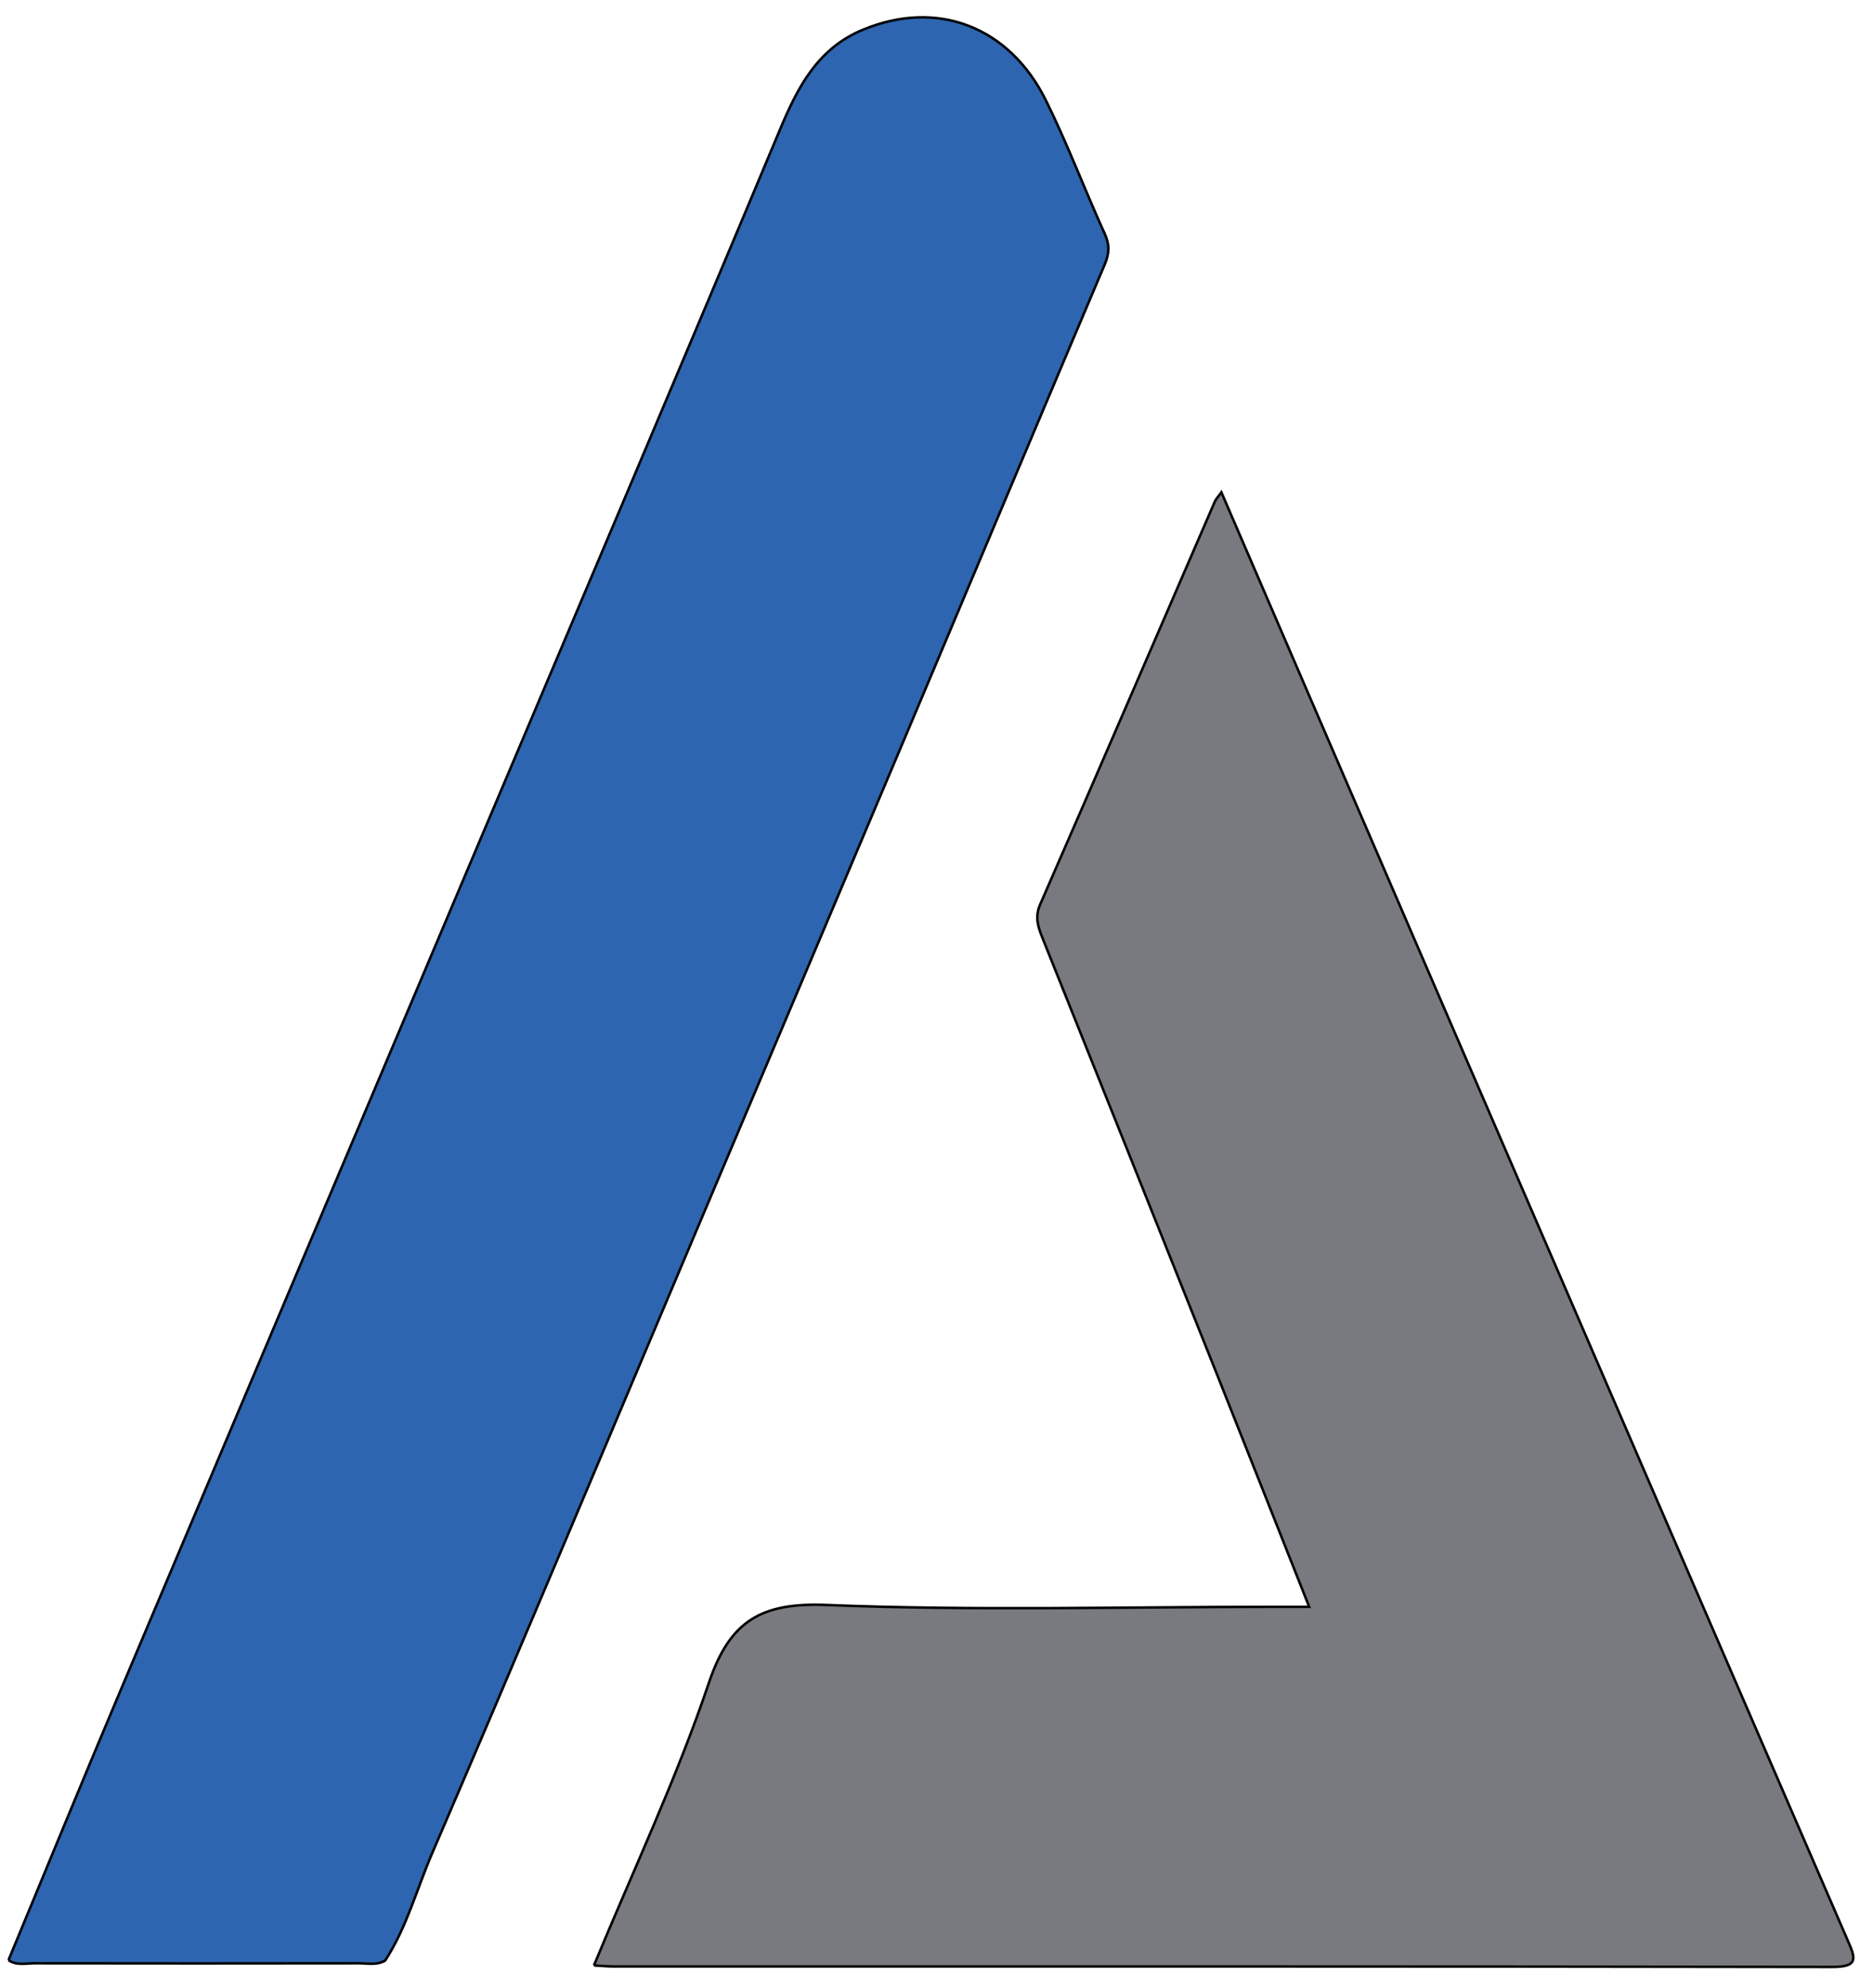
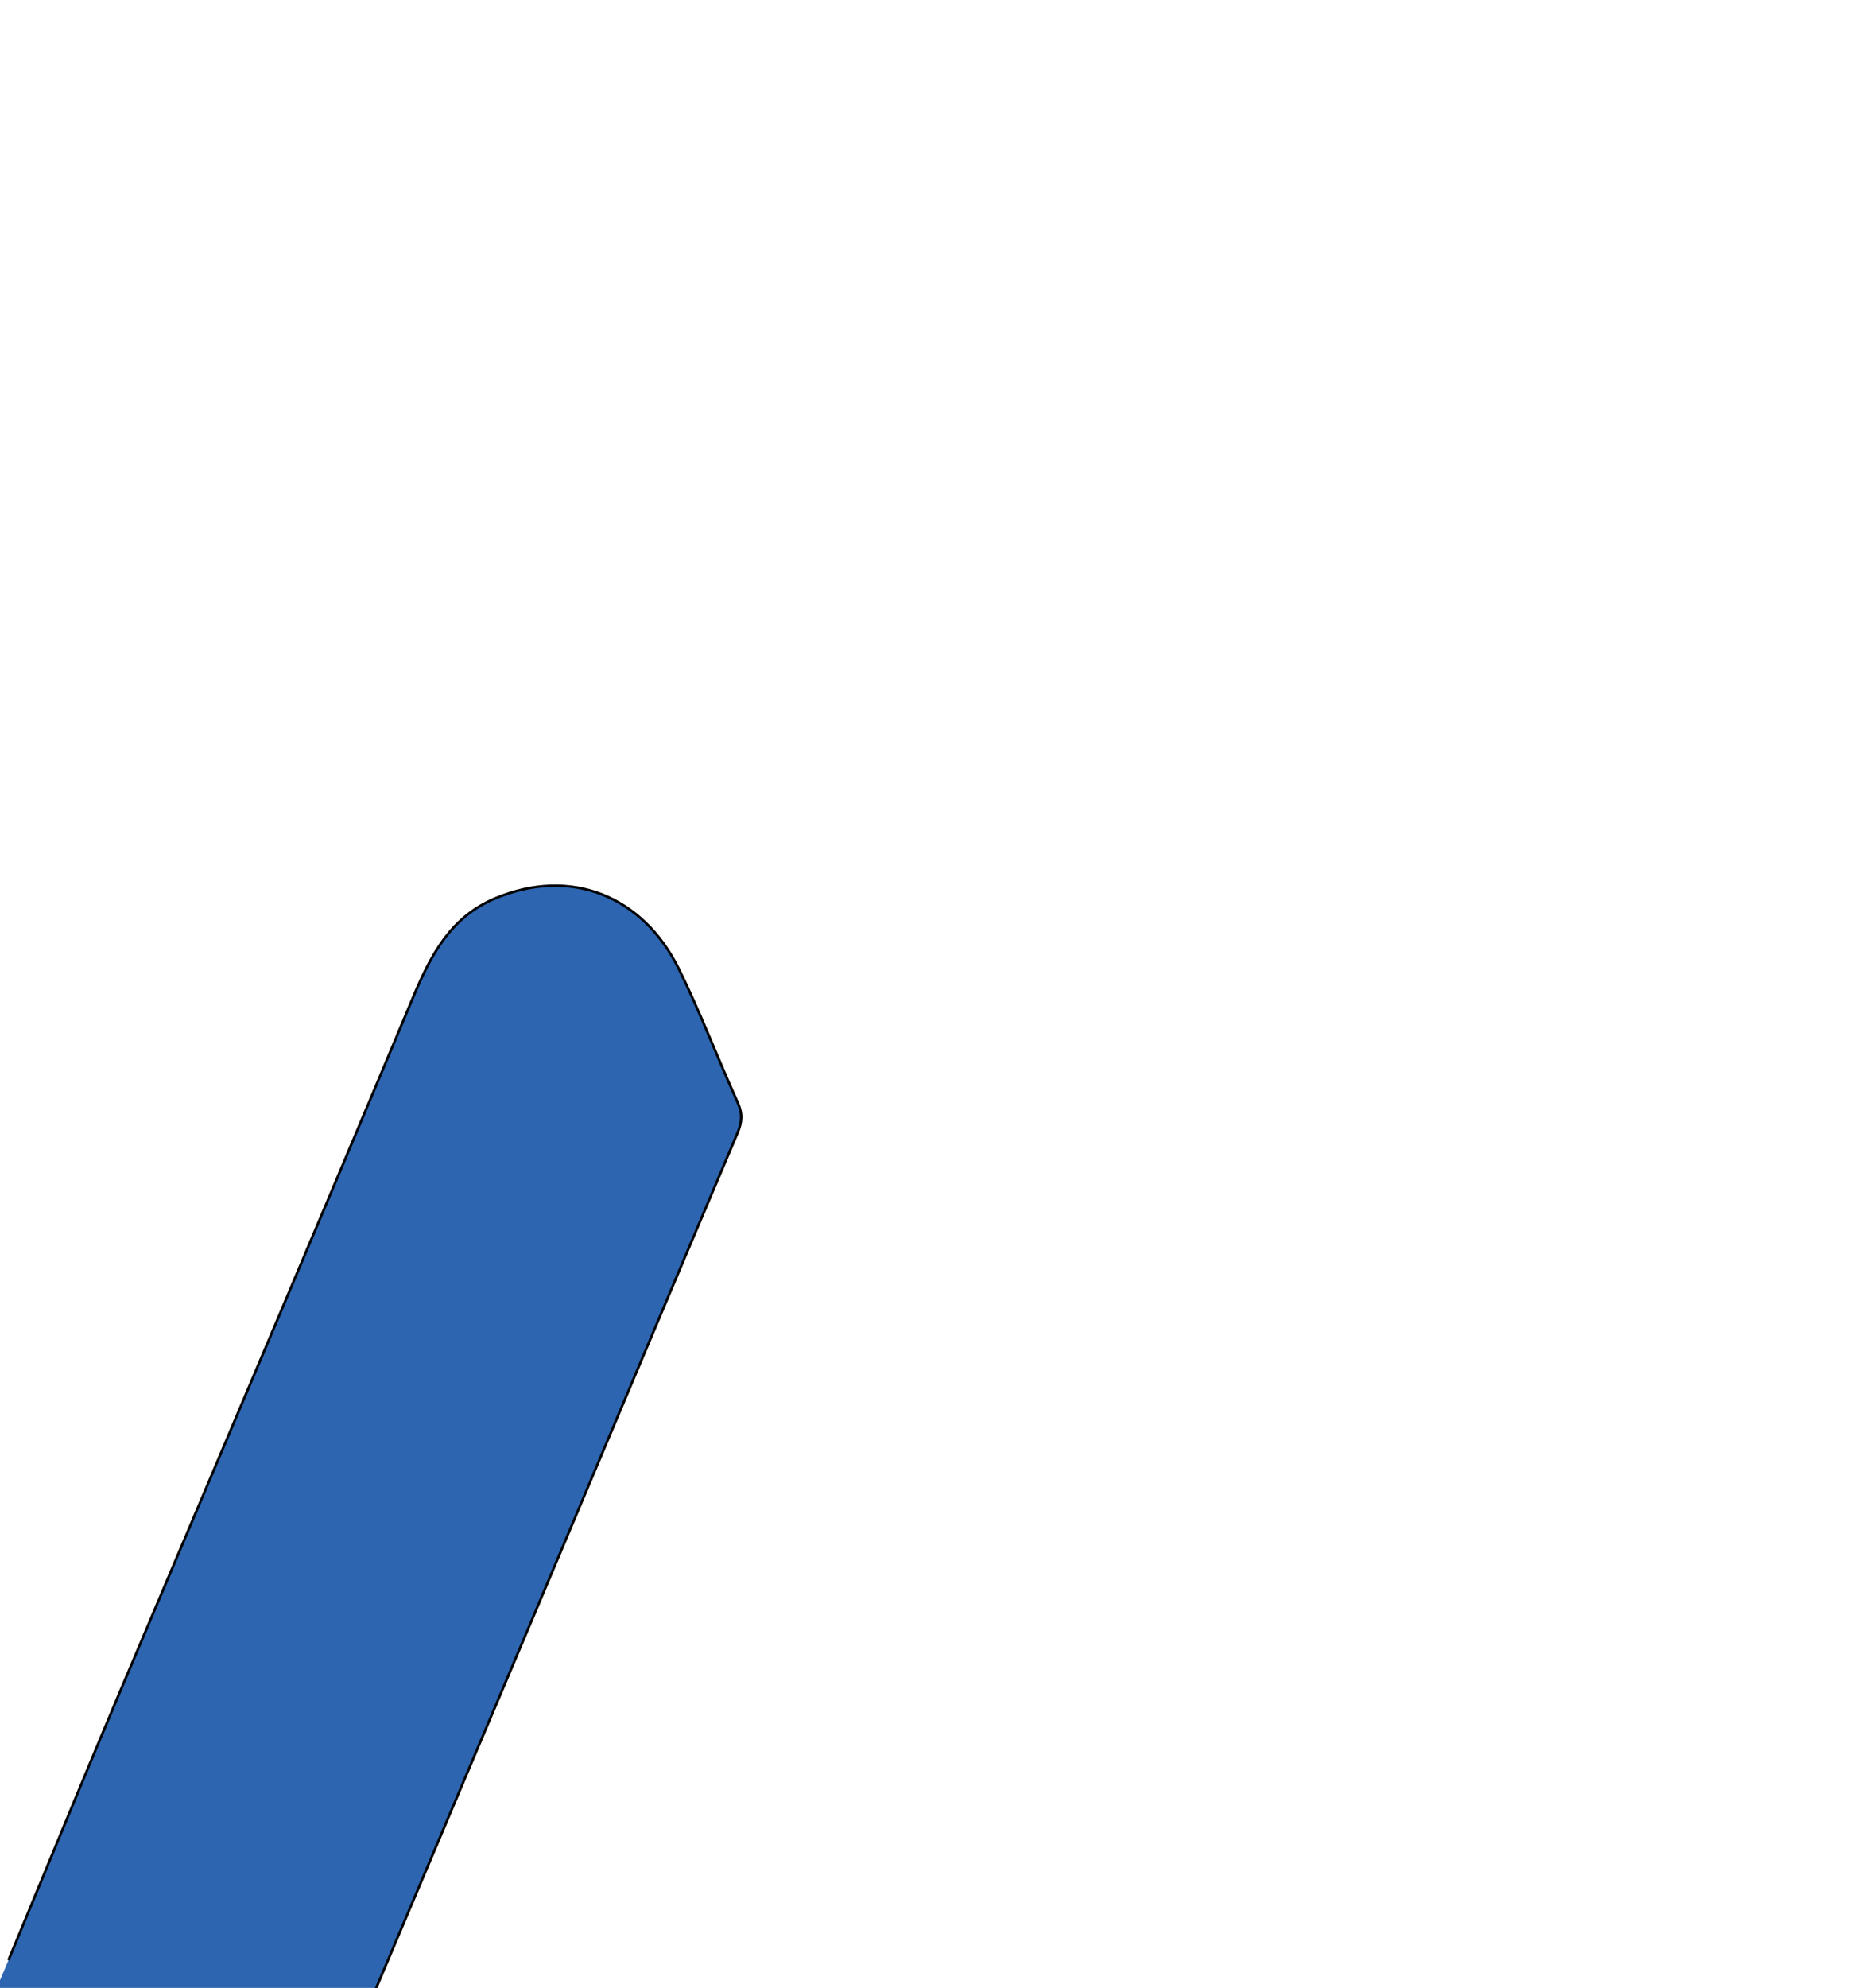
<svg xmlns="http://www.w3.org/2000/svg" width="395" height="419">
  <g>
    <title>background</title>
    <rect fill="none" id="canvas_background" height="421" width="397" y="-1" x="-1" />
    <g display="none" overflow="visible" y="0" x="0" height="100%" width="100%" id="canvasGrid">
-       <rect fill="url(#gridpattern)" stroke-width="0" y="0" x="0" height="100%" width="100%" />
-     </g>
+       </g>
  </g>
  <g>
    <title>Layer 1</title>
    <g stroke="null" id="svg_13">
      <g stroke="null" transform="matrix(5.264,0,0,-5.264,-9276.555,-5347.429) " id="svg_8">
        <g stroke="null" transform="translate(0,-1293.333) scale(0.1) " id="svg_9">
-           <path fill="#797a80" fill-rule="nonzero" id="svg_11" d="m17860.585,1987.866c15.97,38.61 33.23,75.13 46.04,113.14c8.45,25.07 21.16,32.23 47.2,31.19c59.5,-2.36 119.16,-0.74 178.76,-0.74c4.27,0 8.54,0 14.55,0c-12.74,32.08 -24.85,62.78 -37.08,93.43c-23.18,58.08 -46.4,116.16 -69.7,174.2c-1.82,4.54 -3.23,8.48 -1.01,13.59c23.46,53.71 46.67,107.53 69.97,161.3c0.47,1.07 1.36,1.95 2.64,3.75c29.54,-68.36 58.59,-135.67 87.7,-202.94c54.31,-125.55 108.62,-251.1 163.09,-376.57c3.16,-7.26 4.87,-10.96 -6.09,-10.95c-162.79,0.27 -325.58,0.19 -488.36,0.2c-1.98,0 -3.97,0.2 -7.71,0.4" />
-           <path fill="#2d65b0" fill-rule="nonzero" id="svg_10" d="m17626.035,1989.986c14.95,36 29.72,72.07 44.88,107.98c48.96,115.93 98.06,231.81 147.1,347.71c39.07,92.34 78.32,184.61 117.03,277.11c7.12,17.02 15.03,32.5 33.08,40.06c30.14,12.6 58.98,1.16 73.53,-28.19c8.64,-17.43 15.52,-35.72 23.58,-53.45c2.03,-4.46 1.82,-7.94 -0.05,-12.35c-26.92,-63.4 -53.6,-126.9 -80.41,-190.34c-27.63,-65.4 -55.34,-130.76 -83.02,-196.13c-35.24,-83.24 -70.21,-166.59 -105.98,-249.59c-6.17,-14.34 -10.18,-29.68 -18.81,-42.95c-3.33,-2 -6.99,-1.11 -10.5,-1.11c-43.33,-0.06 -86.66,-0.07 -130,0c-3.48,0.01 -7.18,-1 -10.43,1.25" />
+           <path fill="#2d65b0" fill-rule="nonzero" id="svg_10" d="m17626.035,1989.986c14.95,36 29.72,72.07 44.88,107.98c39.07,92.34 78.32,184.61 117.03,277.11c7.12,17.02 15.03,32.5 33.08,40.06c30.14,12.6 58.98,1.16 73.53,-28.19c8.64,-17.43 15.52,-35.72 23.58,-53.45c2.03,-4.46 1.82,-7.94 -0.05,-12.35c-26.92,-63.4 -53.6,-126.9 -80.41,-190.34c-27.63,-65.4 -55.34,-130.76 -83.02,-196.13c-35.24,-83.24 -70.21,-166.59 -105.98,-249.59c-6.17,-14.34 -10.18,-29.68 -18.81,-42.95c-3.33,-2 -6.99,-1.11 -10.5,-1.11c-43.33,-0.06 -86.66,-0.07 -130,0c-3.48,0.01 -7.18,-1 -10.43,1.25" />
        </g>
      </g>
    </g>
  </g>
</svg>